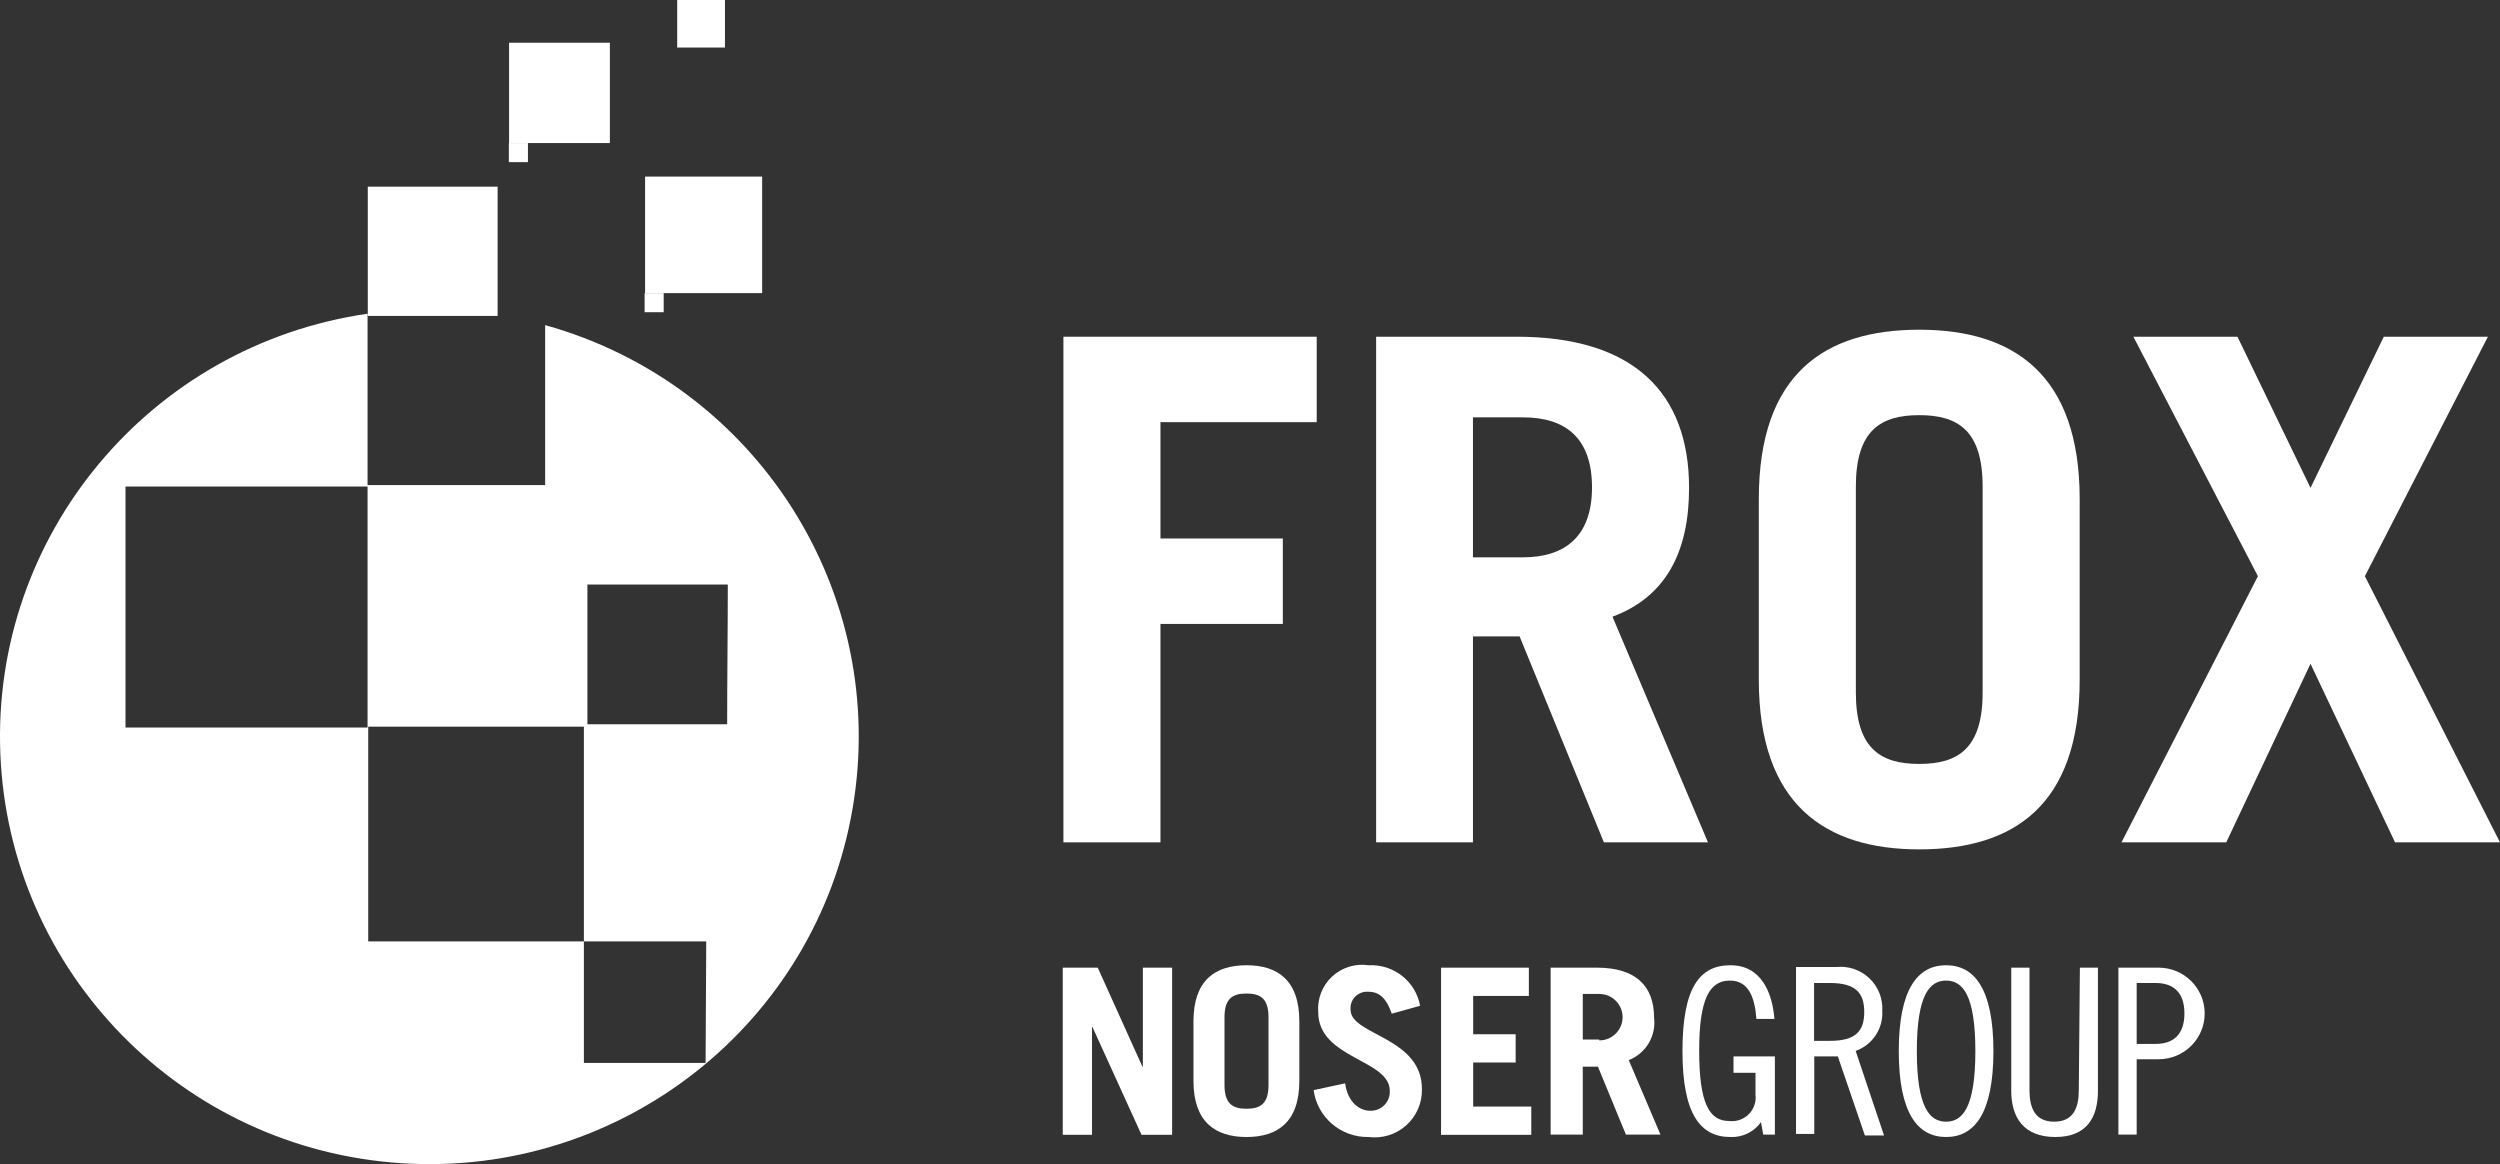
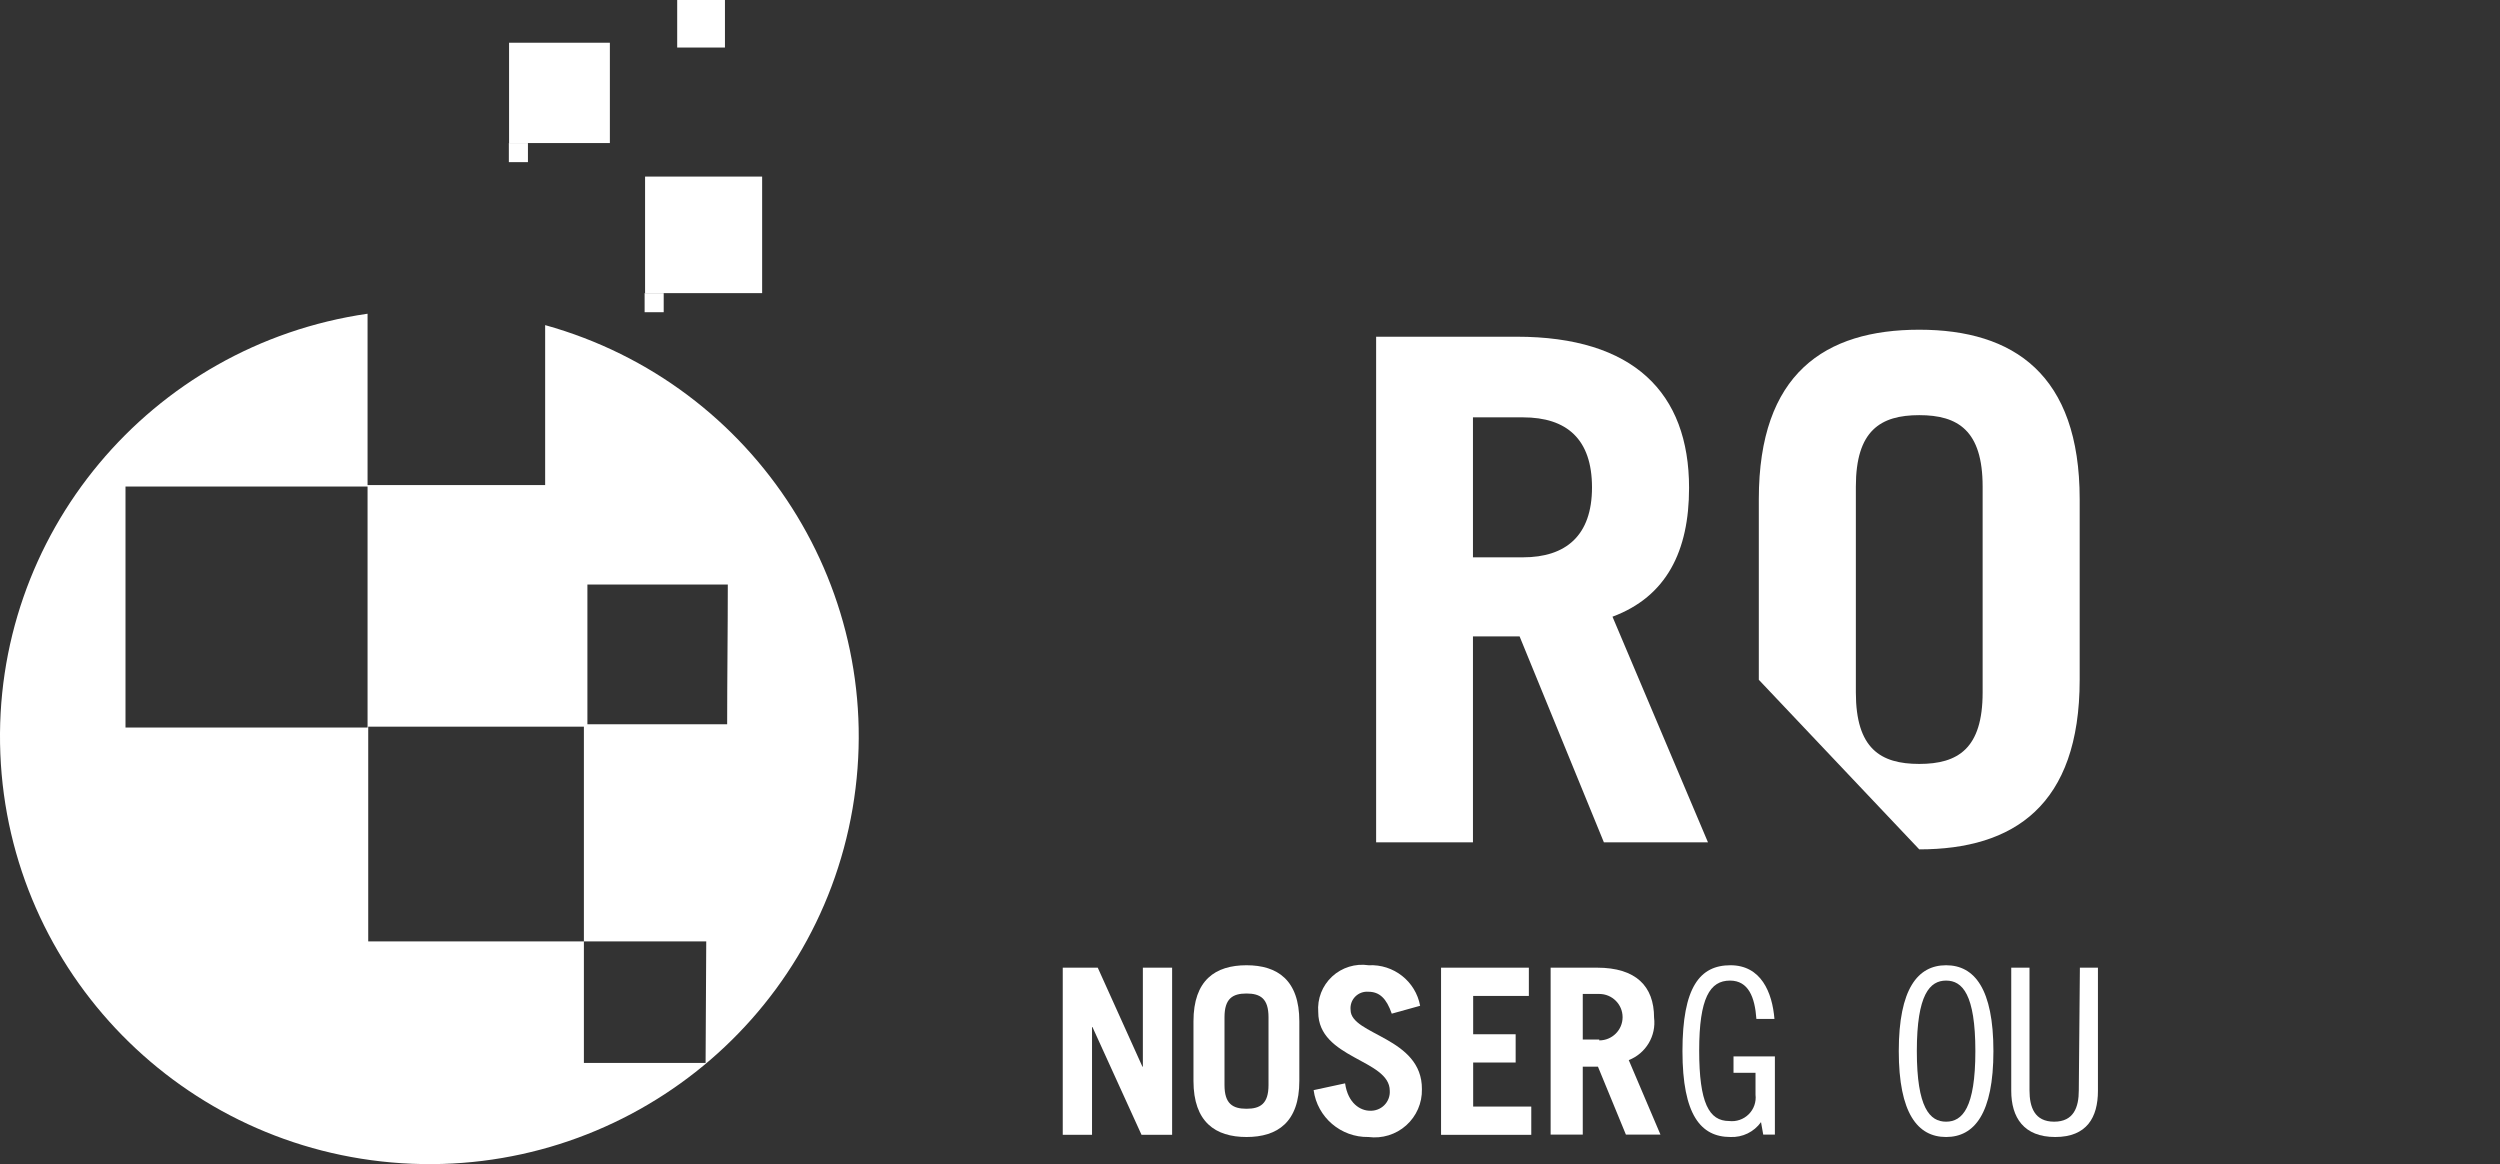
<svg xmlns="http://www.w3.org/2000/svg" width="131px" height="61px" viewBox="0 0 131 61" version="1.1">
  <rect x="0" y="0" width="131" height="61" fill="#333333" stroke="none" />
  <title>Frox</title>
  <g id="UI-template" stroke="none" stroke-width="1" fill="none" fill-rule="evenodd">
    <g id="Frox" fill="#FFFFFF" fill-rule="nonzero">
      <path d="M28.566,17.036 L28.566,25.416 L19.26,25.416 L19.26,25.496 L19.26,25.496 L19.26,38.124 L6.576,38.124 L6.576,25.496 L19.26,25.496 L19.26,16.439 C7.863,18.089 -0.443,28.042 0.018,39.499 C0.479,50.956 9.558,60.216 21.051,60.953 C32.545,61.69 42.742,53.667 44.676,42.364 C46.611,31.06 39.657,20.128 28.566,17.036 L28.566,17.036 Z M36.973,55.699 L30.596,55.699 L30.596,49.328 L19.295,49.328 L19.295,38.078 L30.596,38.078 L30.596,49.328 L37.007,49.328 L36.973,55.699 Z M38.126,37.952 L30.78,37.952 L30.78,30.628 L38.137,30.628 C38.137,33.107 38.103,35.553 38.103,37.952 L38.126,37.952 Z" id="Shape" />
      <polygon id="Path" points="39.936 15.36 39.936 9.253 33.802 9.253 33.802 9.253 33.802 15.348 33.802 15.36 33.825 15.36" />
      <rect id="Rectangle" x="35.485" y="0" width="2.502" height="2.491" />
      <rect id="Rectangle" x="33.778" y="15.36" width="1" height="1" />
      <polygon id="Path" points="31.957 7.496 31.957 2.239 26.675 2.239 26.675 2.239 26.675 7.473 26.675 7.496 26.698 7.496" />
-       <polygon id="Path" points="19.456 16.554 26.075 16.554 26.075 9.781 19.272 9.781 19.272 16.554" />
      <rect id="Rectangle" x="26.664" y="7.496" width="1" height="1" />
      <polygon id="Path" points="59.886 55.894 59.863 55.894 57.522 50.706 55.688 50.706 55.688 59.465 57.222 59.465 57.222 53.817 57.245 53.817 59.816 59.465 61.419 59.465 61.419 50.706 59.886 50.706" />
      <path d="M65.317,50.579 C63.679,50.579 62.538,51.36 62.538,53.518 L62.538,56.641 C62.538,58.799 63.691,59.579 65.317,59.579 C66.943,59.579 68.085,58.799 68.085,56.641 L68.085,53.518 C68.085,51.36 66.943,50.579 65.317,50.579 Z M66.47,56.859 C66.47,57.835 66.043,58.099 65.317,58.099 C64.59,58.099 64.164,57.835 64.164,56.859 L64.164,53.3 C64.164,52.324 64.59,52.06 65.317,52.06 C66.043,52.06 66.47,52.324 66.47,53.3 L66.47,56.859 Z" id="Shape" />
      <path d="M70.771,52.921 C70.743,52.665 70.831,52.409 71.012,52.225 C71.193,52.04 71.447,51.946 71.705,51.968 C72.282,51.968 72.651,52.313 72.928,53.116 L74.415,52.703 C74.179,51.421 73.025,50.512 71.717,50.579 C71.021,50.475 70.315,50.694 69.8,51.172 C69.286,51.651 69.019,52.337 69.076,53.036 C69.076,55.481 72.824,55.504 72.824,57.157 C72.841,57.437 72.737,57.711 72.539,57.91 C72.341,58.109 72.067,58.215 71.786,58.202 C71.29,58.202 70.633,57.823 70.483,56.767 L68.834,57.123 C69.027,58.548 70.261,59.604 71.705,59.579 C72.423,59.673 73.146,59.451 73.684,58.97 C74.223,58.489 74.524,57.797 74.508,57.077 C74.531,54.345 70.771,54.241 70.771,52.921 Z" id="Path" />
      <polygon id="Path" points="77.194 55.676 79.42 55.676 79.42 54.195 77.194 54.195 77.194 52.187 80.112 52.187 80.112 50.706 75.511 50.706 75.511 59.465 80.239 59.465 80.239 57.984 77.194 57.984" />
      <path d="M86.673,53.323 C86.673,51.67 85.716,50.706 83.687,50.706 L81.253,50.706 L81.253,59.453 L82.937,59.453 L82.937,55.894 L83.733,55.894 L85.197,59.453 L87.008,59.453 L85.347,55.55 C86.248,55.196 86.793,54.28 86.673,53.323 Z M83.802,54.471 L82.937,54.471 L82.937,52.083 L83.802,52.083 C84.477,52.083 85.024,52.628 85.024,53.3 C85.024,53.972 84.477,54.517 83.802,54.517 L83.802,54.471 Z" id="Shape" />
      <path d="M90.652,51.383 C91.62,51.383 91.955,52.255 92.035,53.392 L92.981,53.392 C92.866,51.991 92.277,50.579 90.675,50.579 C89.072,50.579 88.161,51.727 88.161,55.079 C88.161,58.431 89.129,59.579 90.675,59.579 C91.307,59.607 91.911,59.313 92.277,58.799 L92.393,59.453 L93.004,59.453 L93.004,55.355 L90.836,55.355 L90.836,56.216 L91.989,56.216 L91.989,57.364 C92.034,57.741 91.903,58.118 91.633,58.387 C91.363,58.656 90.984,58.786 90.605,58.741 C89.556,58.741 89.037,57.8 89.037,55.045 C89.037,52.29 89.602,51.383 90.652,51.383 Z" id="Path" />
-       <path d="M98.631,52.967 C98.668,52.329 98.423,51.707 97.959,51.265 C97.495,50.823 96.86,50.606 96.221,50.671 L94.111,50.671 L94.111,59.419 L95.068,59.419 L95.068,55.355 L96.302,55.355 L97.72,59.499 L98.724,59.499 L97.236,55.068 C98.118,54.754 98.686,53.898 98.631,52.967 L98.631,52.967 Z M95.887,54.54 L95.057,54.54 L95.057,51.509 L95.887,51.509 C97.247,51.509 97.686,52.037 97.686,53.025 C97.686,54.012 97.259,54.54 95.898,54.54 L95.887,54.54 Z" id="Shape" />
      <path d="M101.975,50.579 C100.488,50.579 99.496,51.819 99.496,55.079 C99.496,58.34 100.488,59.579 101.975,59.579 C103.463,59.579 104.455,58.34 104.455,55.079 C104.455,51.819 103.463,50.579 101.975,50.579 Z M101.975,58.776 C101.122,58.776 100.442,58.053 100.442,55.079 C100.442,52.106 101.122,51.383 101.975,51.383 C102.829,51.383 103.509,52.106 103.509,55.079 C103.509,58.053 102.829,58.776 101.975,58.776 L101.975,58.776 Z" id="Shape" />
      <path d="M108.929,57.134 C108.929,58.018 108.664,58.776 107.637,58.776 C106.611,58.776 106.346,58.018 106.346,57.134 L106.346,50.706 L105.389,50.706 L105.389,57.157 C105.389,58.558 106.046,59.579 107.695,59.579 C109.344,59.579 109.932,58.558 109.932,57.157 L109.932,50.706 L108.986,50.706 L108.929,57.134 Z" id="Path" />
-       <path d="M113.08,50.706 L111.004,50.706 L111.004,59.453 L111.962,59.453 L111.962,55.504 L113.115,55.504 C114.446,55.504 115.525,54.43 115.525,53.105 C115.525,51.78 114.446,50.706 113.115,50.706 L113.08,50.706 Z M112.953,54.701 L111.962,54.701 L111.962,51.509 L112.953,51.509 C113.899,51.509 114.464,52.014 114.464,53.105 C114.464,54.195 113.899,54.701 112.953,54.701 Z" id="Shape" />
-       <polygon id="Path" points="60.808 32.694 67.22 32.694 67.22 28.217 60.808 28.217 60.808 22.121 68.995 22.121 68.995 17.644 55.723 17.644 55.723 44.139 60.808 44.139" />
      <path d="M77.183,33.348 L79.627,33.348 L84.044,44.139 L89.498,44.139 L84.494,32.315 C87.33,31.259 88.507,28.871 88.507,25.565 C88.507,20.572 85.589,17.644 79.478,17.644 L72.109,17.644 L72.109,44.139 L77.183,44.139 L77.183,33.348 Z M77.183,21.869 L79.8,21.869 C82.107,21.869 83.421,23.017 83.421,25.542 C83.421,28.068 82.049,29.204 79.8,29.204 L77.183,29.204 L77.183,21.869 Z" id="Shape" />
-       <path d="M100.569,44.507 C105.516,44.507 108.975,42.211 108.975,35.621 L108.975,26.151 C108.975,19.619 105.516,17.277 100.569,17.277 C95.622,17.277 92.162,19.573 92.162,26.151 L92.162,35.621 C92.162,42.153 95.633,44.507 100.569,44.507 Z M97.247,25.496 C97.247,22.558 98.539,21.754 100.569,21.754 C102.598,21.754 103.89,22.558 103.89,25.496 L103.89,36.287 C103.89,39.226 102.598,40.03 100.569,40.03 C98.539,40.03 97.247,39.226 97.247,36.287 L97.247,25.496 Z" id="Shape" />
-       <polygon id="Path" points="123.92 30.192 130.366 17.644 124.911 17.644 121.071 25.565 117.243 17.644 111.789 17.644 118.315 30.192 111.166 44.139 116.655 44.139 121.071 34.783 125.5 44.139 131 44.139" />
+       <path d="M100.569,44.507 C105.516,44.507 108.975,42.211 108.975,35.621 L108.975,26.151 C108.975,19.619 105.516,17.277 100.569,17.277 C95.622,17.277 92.162,19.573 92.162,26.151 L92.162,35.621 Z M97.247,25.496 C97.247,22.558 98.539,21.754 100.569,21.754 C102.598,21.754 103.89,22.558 103.89,25.496 L103.89,36.287 C103.89,39.226 102.598,40.03 100.569,40.03 C98.539,40.03 97.247,39.226 97.247,36.287 L97.247,25.496 Z" id="Shape" />
    </g>
  </g>
</svg>